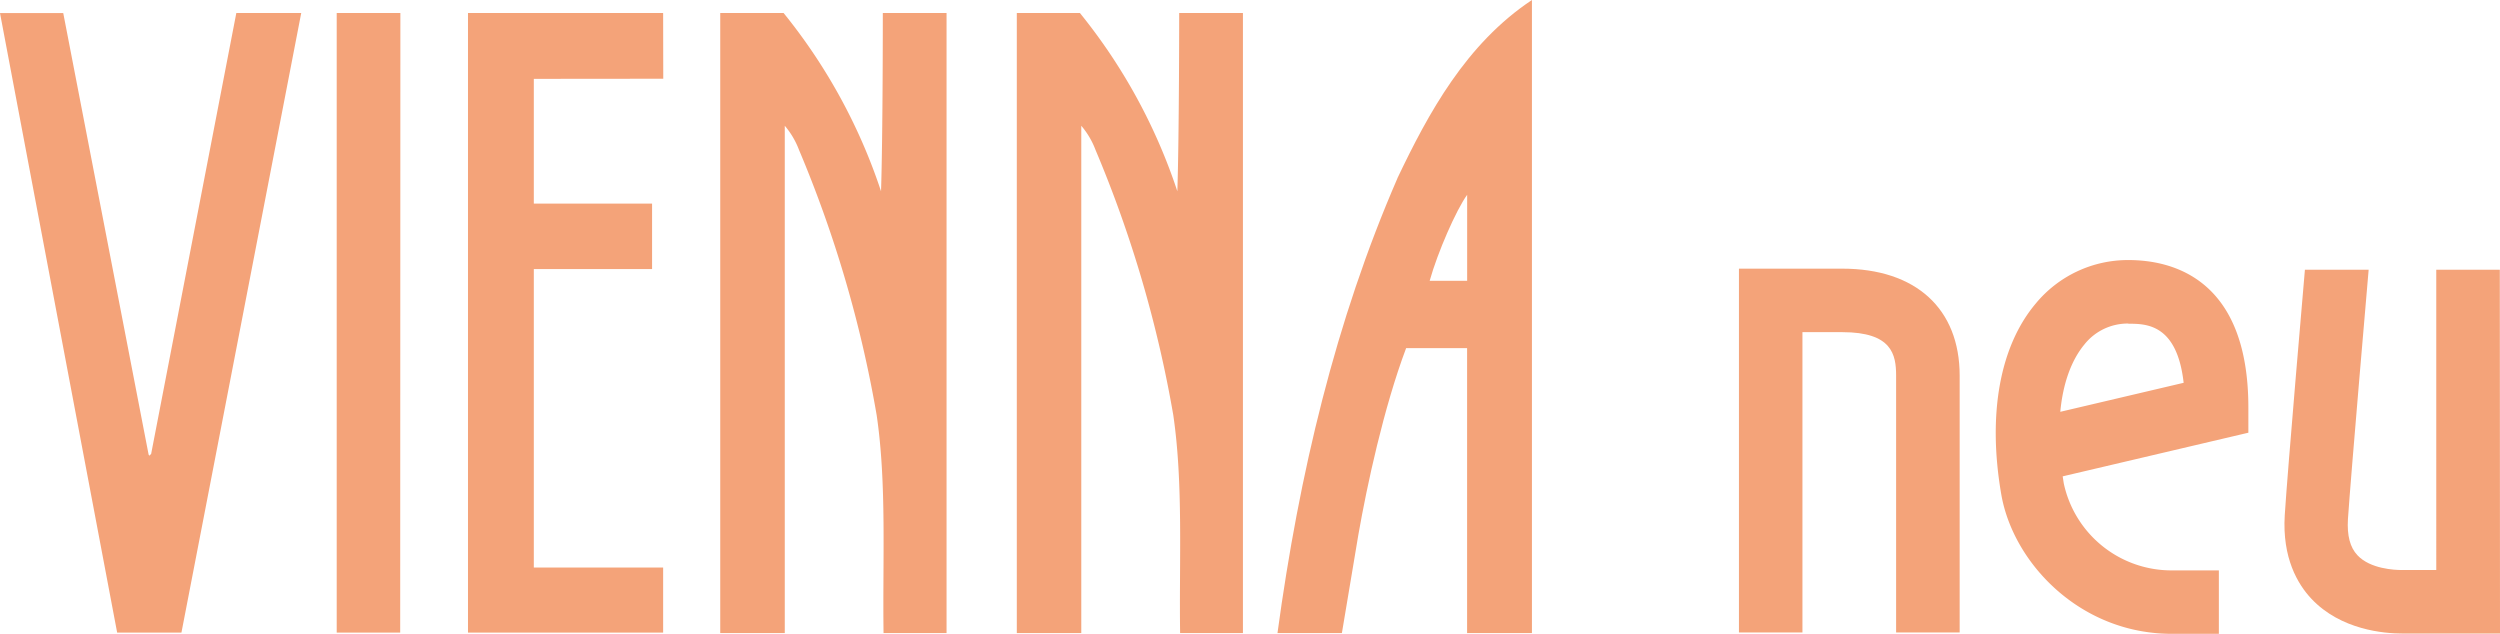
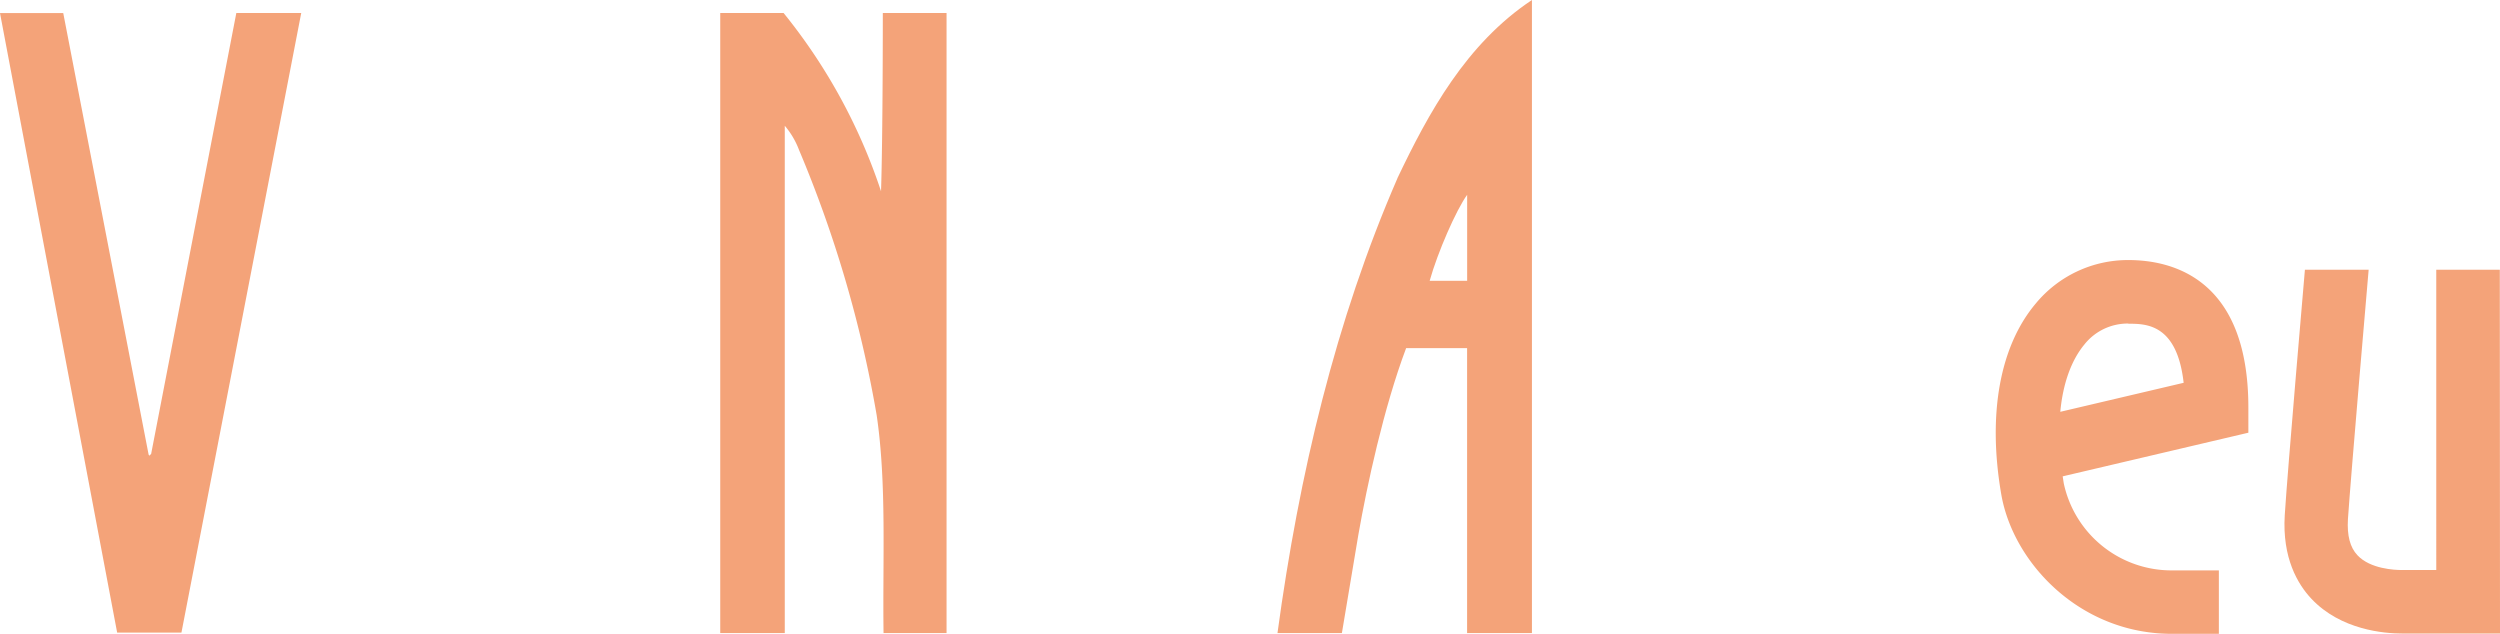
<svg xmlns="http://www.w3.org/2000/svg" viewBox="0 0 406.74 103.12">
  <defs>
    <style>.cls-1{fill:#f4a379;}</style>
  </defs>
  <title>logo</title>
  <g id="レイヤー_2" data-name="レイヤー 2">
    <g id="レイヤー_1-2" data-name="レイヤー 1">
-       <path class="cls-1" d="M175.7,2.12a91.86,91.86,0,0,1,15.85,29c.3-9.21.3-29,.3-29h10.37V103H192c-.17-11.89.53-24.22-1.11-35.46A197,197,0,0,0,178.24,24.4a13.33,13.33,0,0,0-2.32-3.94V103H165.43V2.11Z" />
      <polygon class="cls-1" points="24.18 73.97 24.3 74.14 24.59 73.85 38.45 2.11 49.01 2.11 29.52 102.92 19.06 102.92 0 2.13 10.29 2.13 24.18 73.97" />
-       <polygon class="cls-1" points="65.14 2.11 65.11 102.92 54.78 102.92 54.78 2.11 65.14 2.11" />
-       <polygon class="cls-1" points="107.91 12.81 86.85 12.83 86.85 33.12 106.09 33.12 106.09 43.78 86.85 43.78 86.85 92.33 107.89 92.33 107.89 102.92 76.14 102.92 76.14 2.11 107.89 2.12 107.91 12.81" />
      <path class="cls-1" d="M127.49,2.12a91.86,91.86,0,0,1,15.85,29c.3-9.21.29-29,.29-29H154V103H143.75c-.17-11.89.53-24.22-1.12-35.46A196.44,196.44,0,0,0,130,24.4a13.33,13.33,0,0,0-2.32-3.94V103h-10.5V2.11Z" />
      <path class="cls-1" d="M227.36,29c-10.06,23.13-16,48.13-19.52,74h10.48L221,87c1.4-8,4.12-20.65,7.77-30.36l9.92,0V103h10.55V0c-10.71,7.12-16.82,18.36-21.89,29M238.7,45.69l-6.1,0c1.3-4.65,4.3-11.5,6.1-14Z" />
      <path class="cls-1" d="M406.74,103.07H390.8c-2.84,0-9.95-.55-14.75-5.66-2.21-2.35-4.76-6.62-4.33-13.59S375,43.88,375,43.88h10.37S382.47,77.42,382,84.46c-.16,2.67.34,4.6,1.55,5.88,2.09,2.23,6.05,2.4,7.22,2.4h5.6V43.88h10.34Z" />
-       <path class="cls-1" d="M318.83,102.9H308.49V61.12c0-3.43-.67-7.08-8.75-7.08h-6.49V102.9H282.92V43.71h16.82c11.95,0,19.09,6.51,19.09,17.41Z" />
      <path class="cls-1" d="M361,103.12h-7.67c-14.94,0-25.84-11.56-27.74-22.74-2.23-13-.23-24.06,5.62-31a19.45,19.45,0,0,1,15.06-7.07c7.29,0,19.53,3.12,19.53,24v4.09l-30.21,7.1.18,1.16a17.92,17.92,0,0,0,17.56,14.14H361ZM346.28,52.64a9,9,0,0,0-7.16,3.41C337,58.61,335.63,62.38,335.2,67l20.07-4.72c-1.08-9.61-6.13-9.61-9-9.61" />
    </g>
  </g>
</svg>